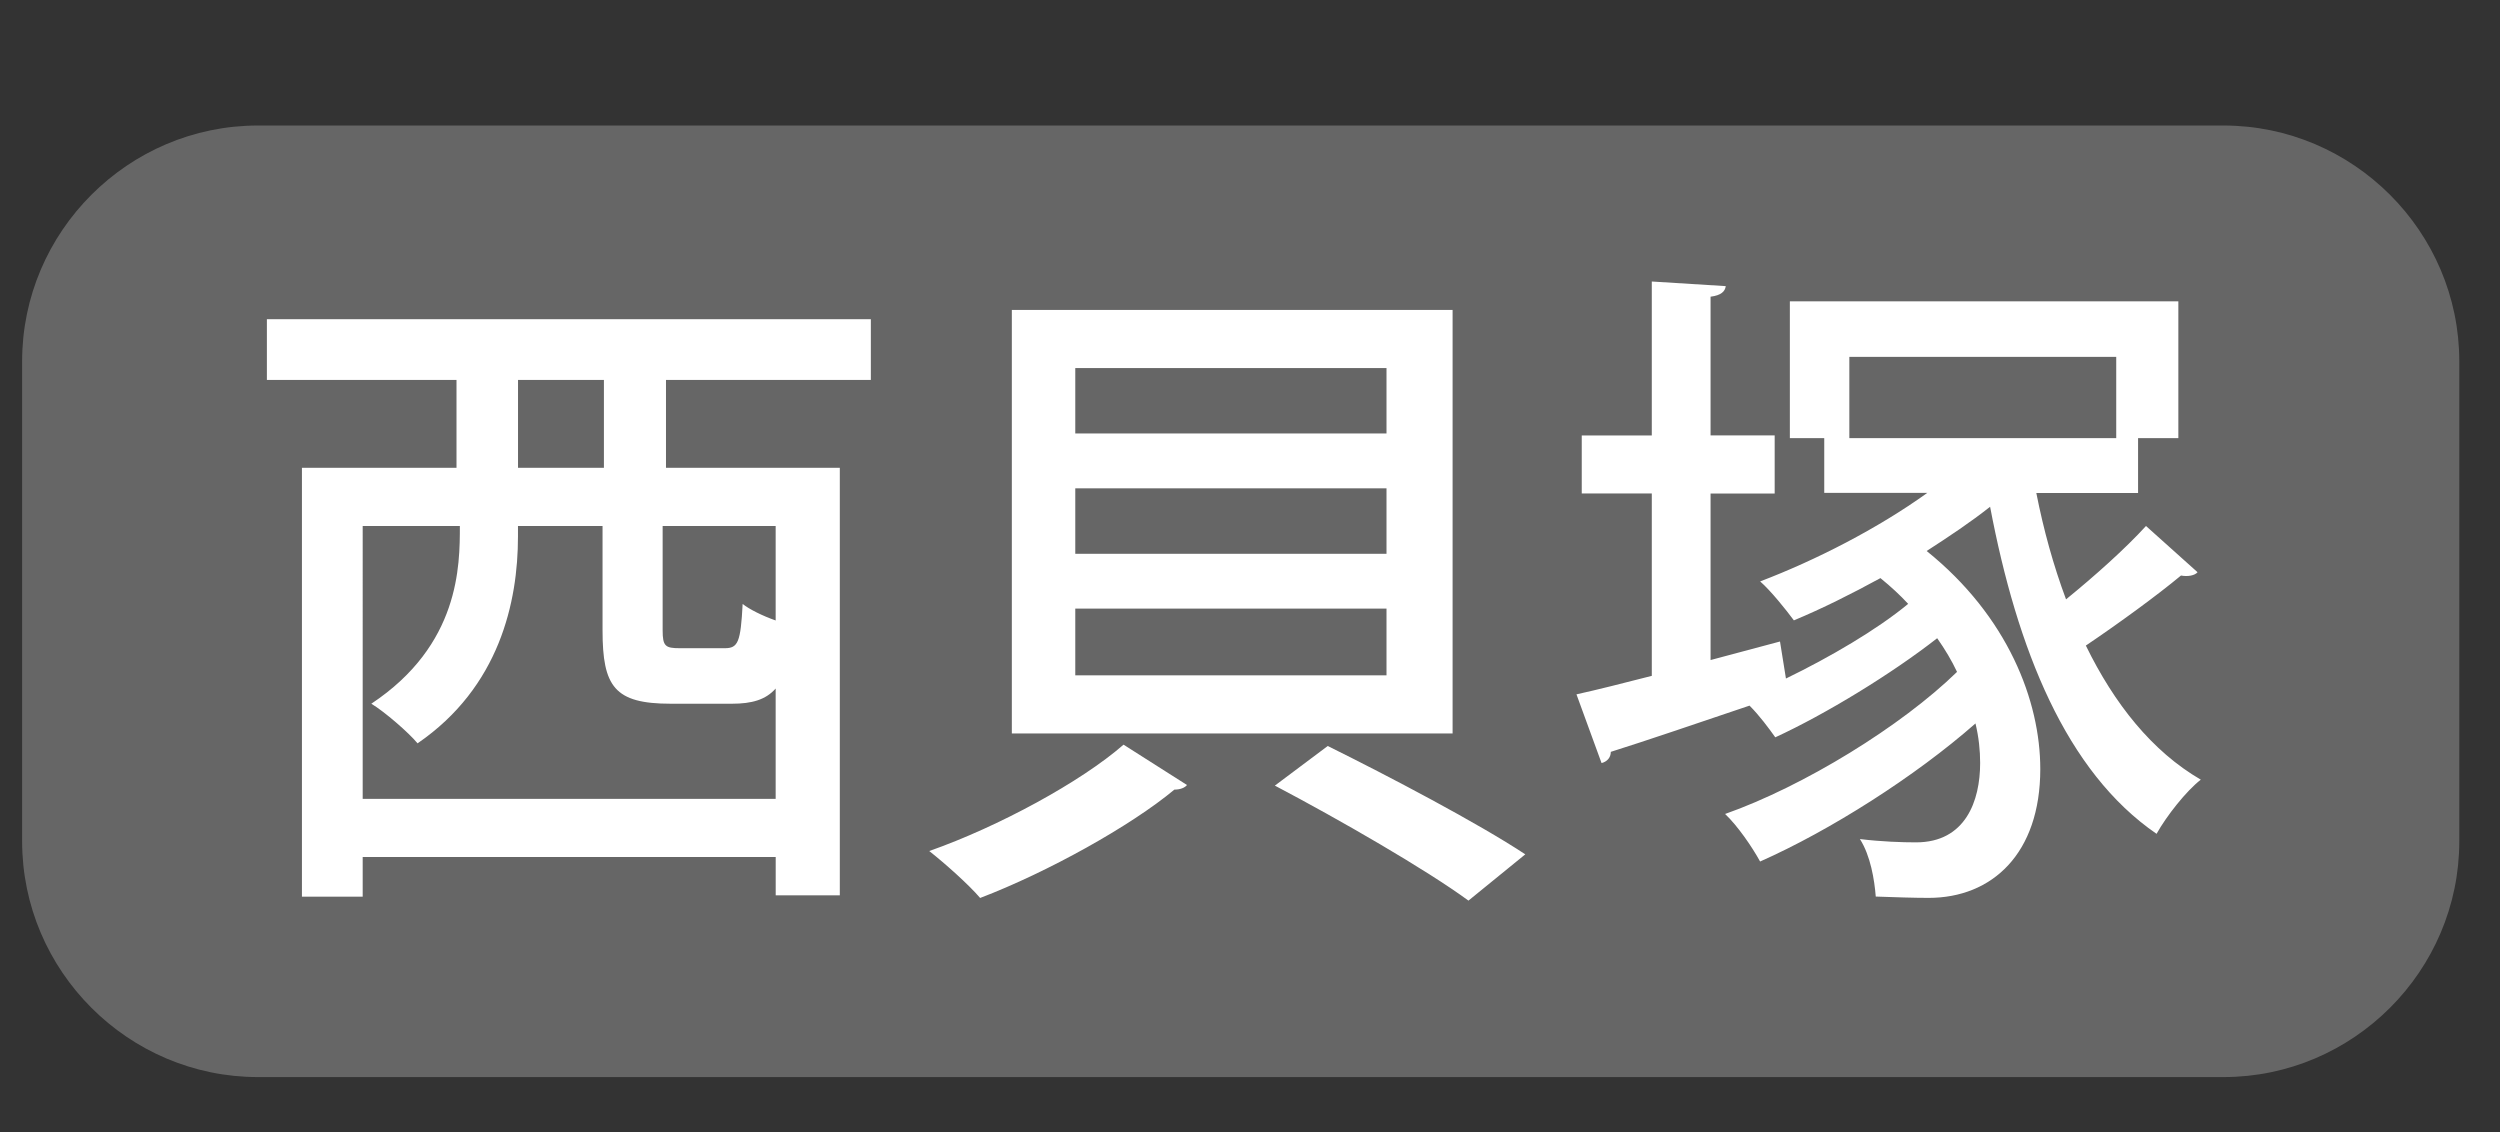
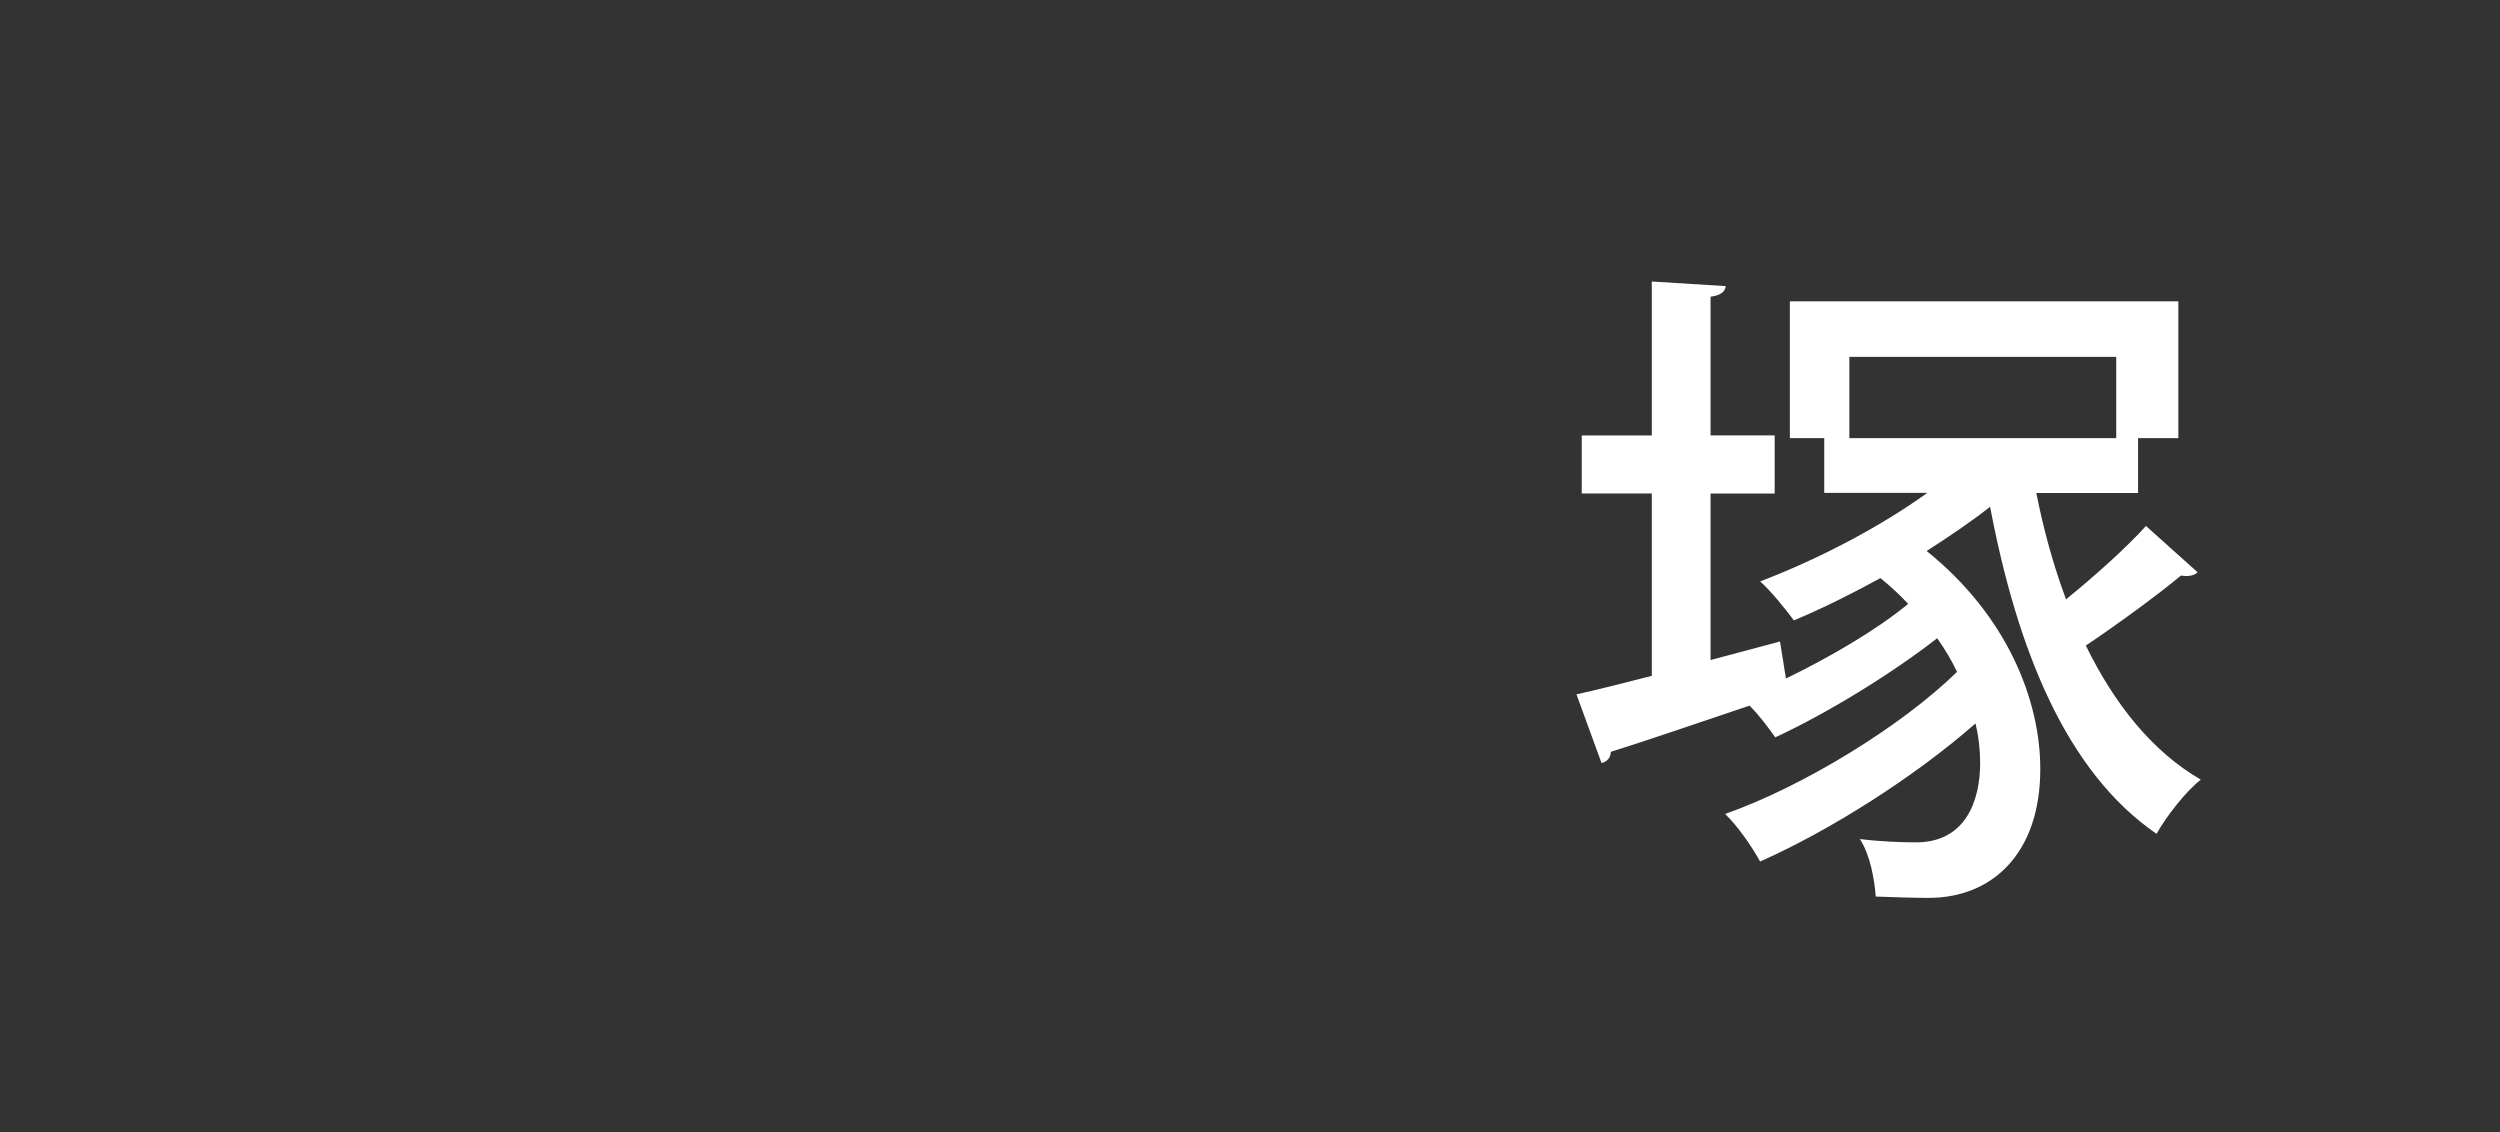
<svg xmlns="http://www.w3.org/2000/svg" version="1.1" id="上尾市内" x="0px" y="0px" width="53px" height="24px" viewBox="0 0 53 24" style="enable-background:new 0 0 53 24;" xml:space="preserve">
  <rect x="0" y="0" width="53" height="24" fill="#333333" stroke="none" />
  <g id="ボタン背景_x5F_off">
-     <path style="fill:#666666;" d="M47.137,22.834H5.469c-2.75,0-5-2.25-5-5V7.661c0-2.75,2.25-5,5-5h41.668c2.75,0,5,2.25,5,5v10.173   C52.137,20.584,49.887,22.834,47.137,22.834" />
-   </g>
+     </g>
  <g id="ボタン文字_xFF08_テキスト_xFF09_">
    <g>
-       <path style="fill:#FFFFFF;" d="M18.462,8.055h-4.343v1.863h3.685v9.063h-1.359v-0.812H7.689v0.84H6.401V9.918h3.277V8.055H5.658    V6.767h12.804V8.055z M7.689,16.936h8.755v-2.339c-0.21,0.238-0.504,0.322-0.925,0.322h-1.302c-1.191,0-1.443-0.364-1.443-1.555    v-2.213h-1.793v0.224c0,1.387-0.393,3.194-2.129,4.384c-0.183-0.224-0.7-0.672-0.98-0.84c1.877-1.247,1.877-2.928,1.877-3.768    h-2.06V16.936z M12.803,9.918V8.055h-1.821v1.863H12.803z M15.366,13.742c0.28,0,0.336-0.126,0.378-0.938    c0.14,0.112,0.42,0.252,0.7,0.35v-2.003h-2.396v2.213c0,0.336,0.057,0.378,0.364,0.378H15.366z" />
-       <path style="fill:#FFFFFF;" d="M25.164,16.642c-0.042,0.056-0.141,0.098-0.267,0.098c-0.925,0.771-2.689,1.751-4.118,2.297    c-0.238-0.28-0.742-0.729-1.079-0.995c1.472-0.518,3.223-1.471,4.119-2.255L25.164,16.642z M21.451,6.57h9.344v8.979h-9.344V6.57z     M22.796,7.803V9.19h6.598V7.803H22.796z M22.796,10.353v1.387h6.598v-1.387H22.796z M22.796,12.902v1.415h6.598v-1.415H22.796z     M31.131,19.093c-0.896-0.658-2.745-1.723-4.104-2.438l1.121-0.84c1.303,0.645,3.193,1.639,4.188,2.297L31.131,19.093z" />
      <path style="fill:#FFFFFF;" d="M43.17,10.451c0.154,0.784,0.364,1.541,0.63,2.255c0.603-0.49,1.261-1.078,1.695-1.555l1.093,0.98    c-0.057,0.07-0.21,0.098-0.351,0.07c-0.504,0.42-1.33,1.022-2.017,1.485c0.602,1.232,1.4,2.241,2.437,2.843    c-0.308,0.238-0.728,0.771-0.938,1.148c-1.919-1.316-2.955-3.908-3.529-6.934c-0.406,0.322-0.868,0.63-1.345,0.938    c1.723,1.387,2.409,3.18,2.409,4.623c0,1.793-1.022,2.731-2.367,2.731c-0.309,0-0.729-0.014-1.121-0.028    c-0.027-0.35-0.111-0.869-0.336-1.219c0.462,0.056,0.896,0.07,1.19,0.07c1.051,0,1.359-0.882,1.359-1.681    c0-0.266-0.028-0.546-0.099-0.84c-1.274,1.121-3.081,2.269-4.566,2.927c-0.168-0.308-0.476-0.756-0.742-1.008    c1.667-0.588,3.74-1.863,4.917-3.012c-0.112-0.238-0.253-0.476-0.421-0.714c-0.966,0.756-2.367,1.611-3.432,2.101    c-0.14-0.196-0.336-0.462-0.546-0.672c-1.121,0.378-2.186,0.743-2.941,0.98c0,0.126-0.085,0.21-0.196,0.238l-0.532-1.457    c0.448-0.098,0.994-0.238,1.597-0.392v-3.866h-1.485V9.232h1.485V5.968l1.568,0.098c-0.014,0.112-0.098,0.196-0.322,0.224v2.941    h1.359v1.232h-1.359v3.53l1.472-0.393l0.126,0.785c0.924-0.448,1.933-1.037,2.591-1.583c-0.168-0.182-0.364-0.364-0.588-0.546    c-0.616,0.336-1.232,0.645-1.835,0.896c-0.154-0.21-0.49-0.63-0.715-0.826c1.177-0.448,2.493-1.121,3.544-1.877h-2.185V9.288    h-0.729v-2.9h8.236v2.9h-0.854v1.163H43.17z M39.206,7.565v1.723h5.658V7.565H39.206z" />
    </g>
  </g>
  <g id="八枝神社">
</g>
</svg>